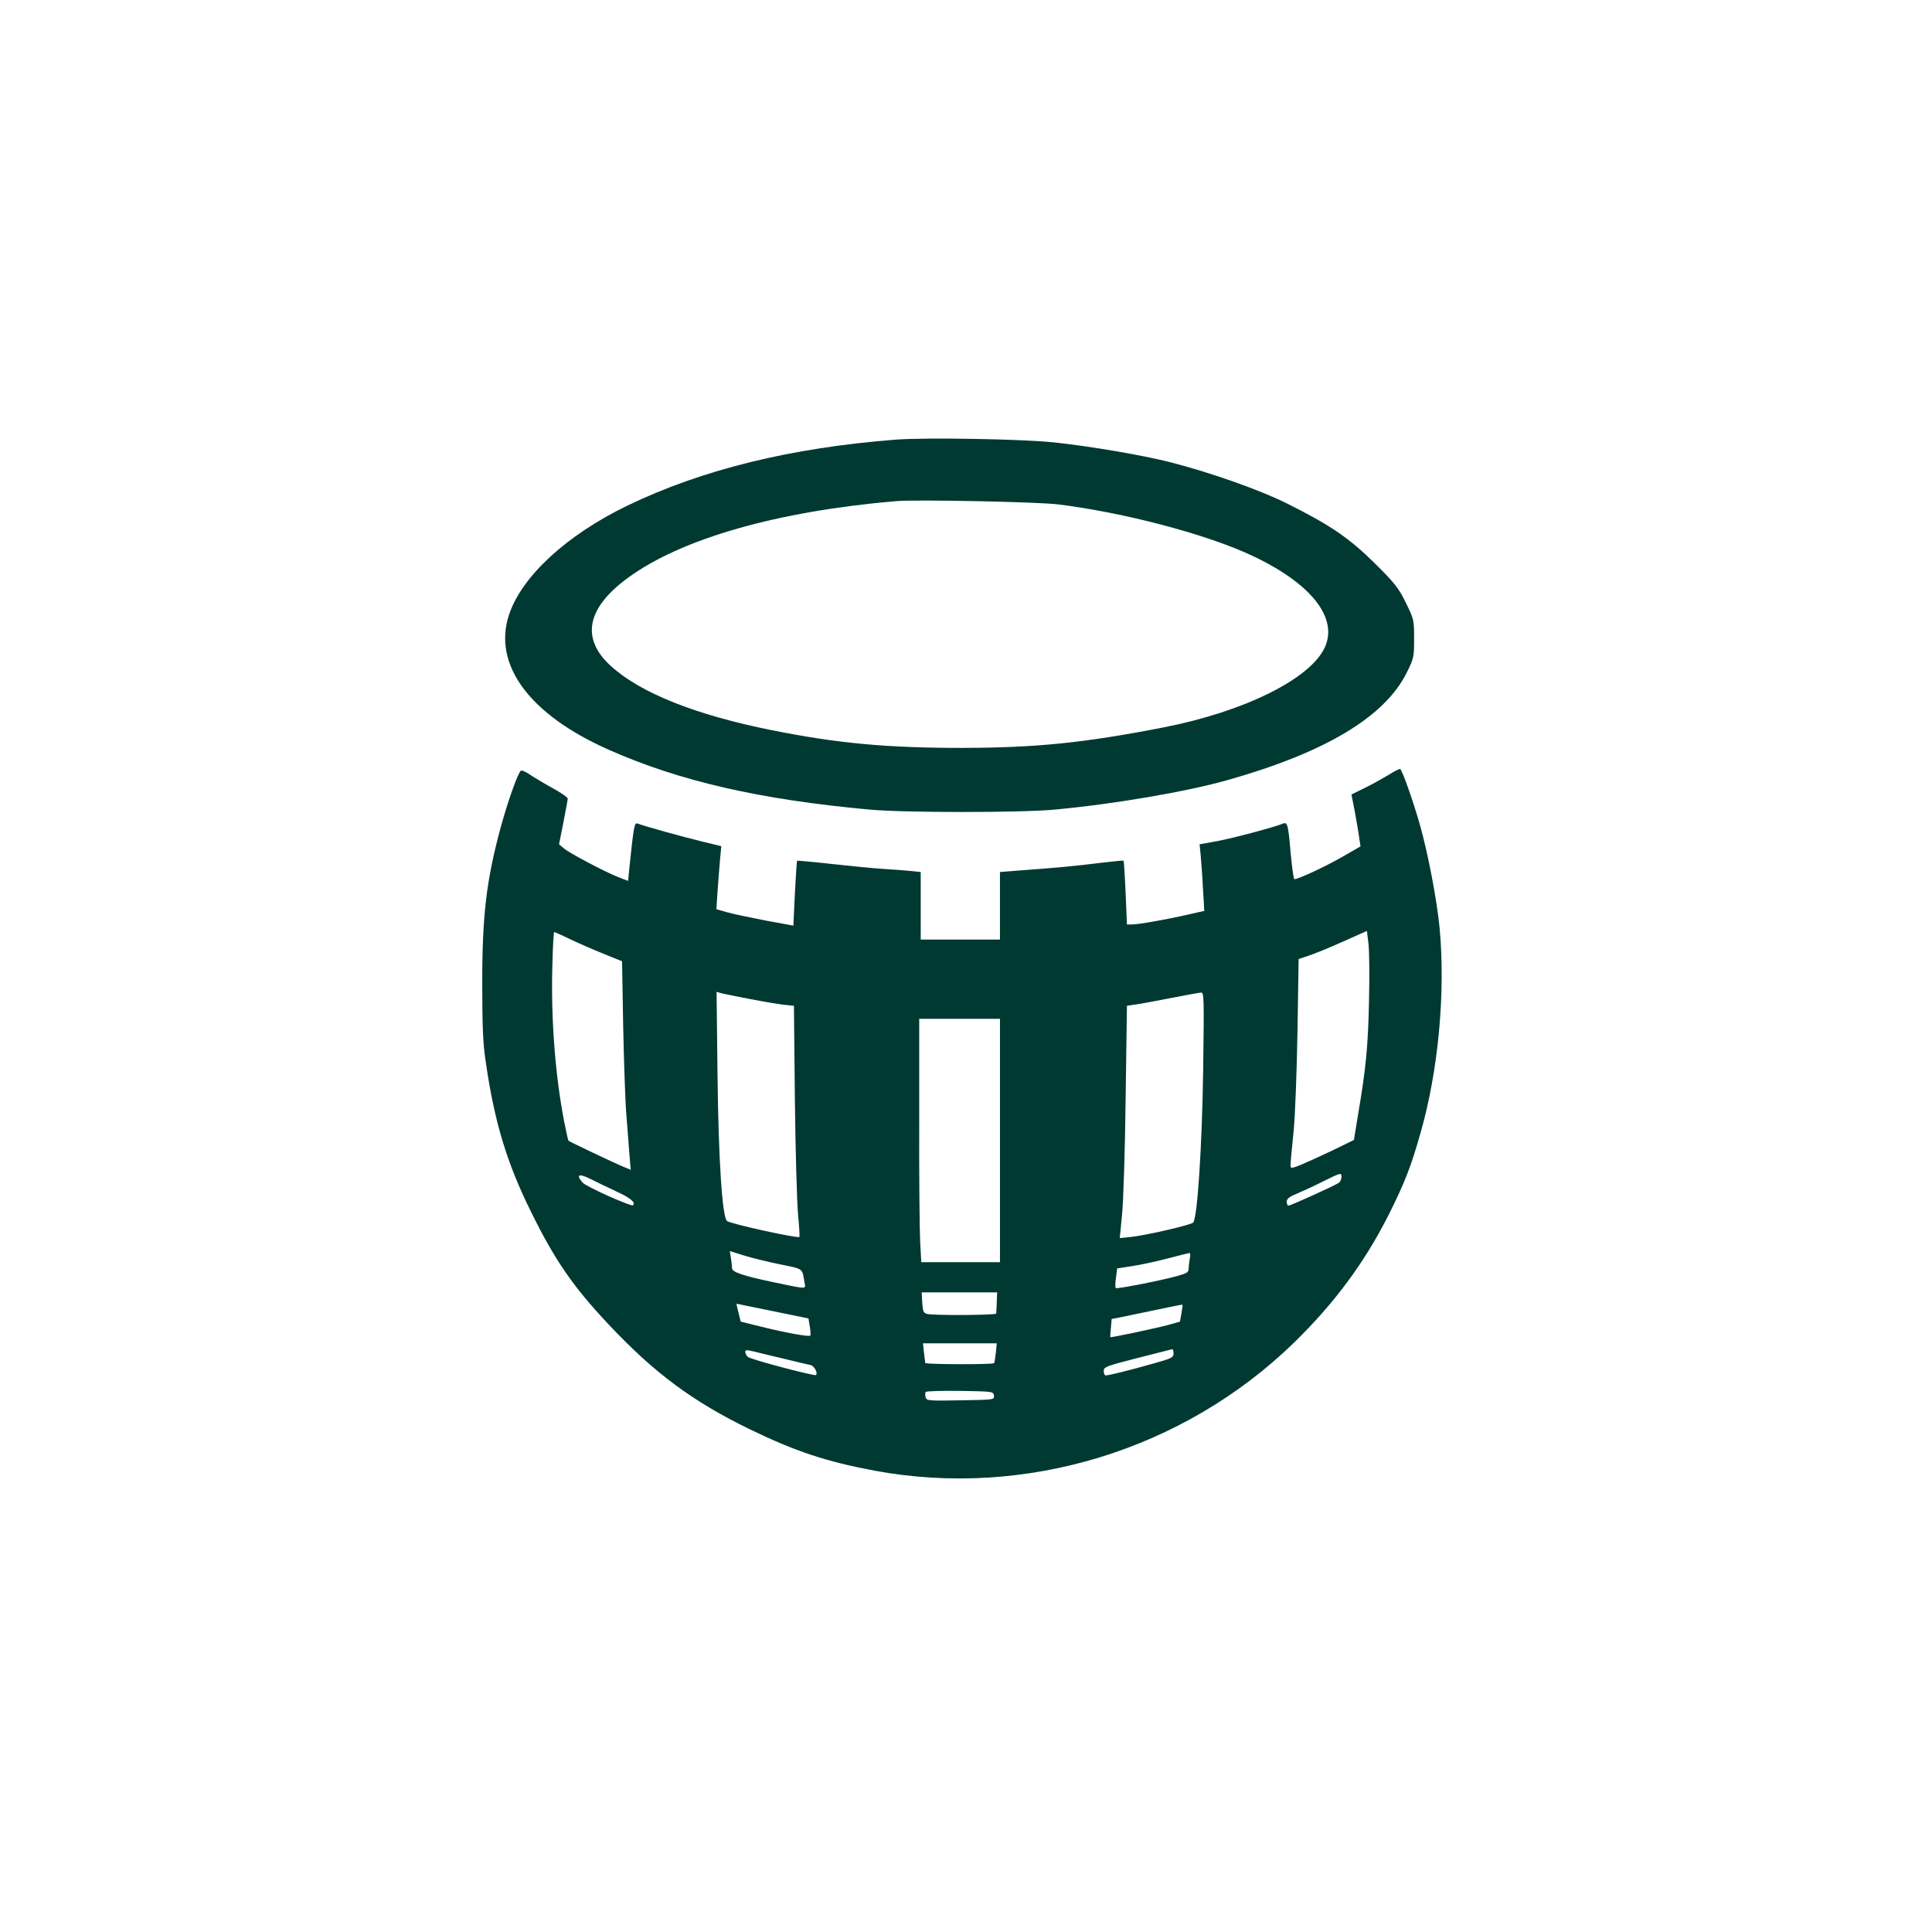
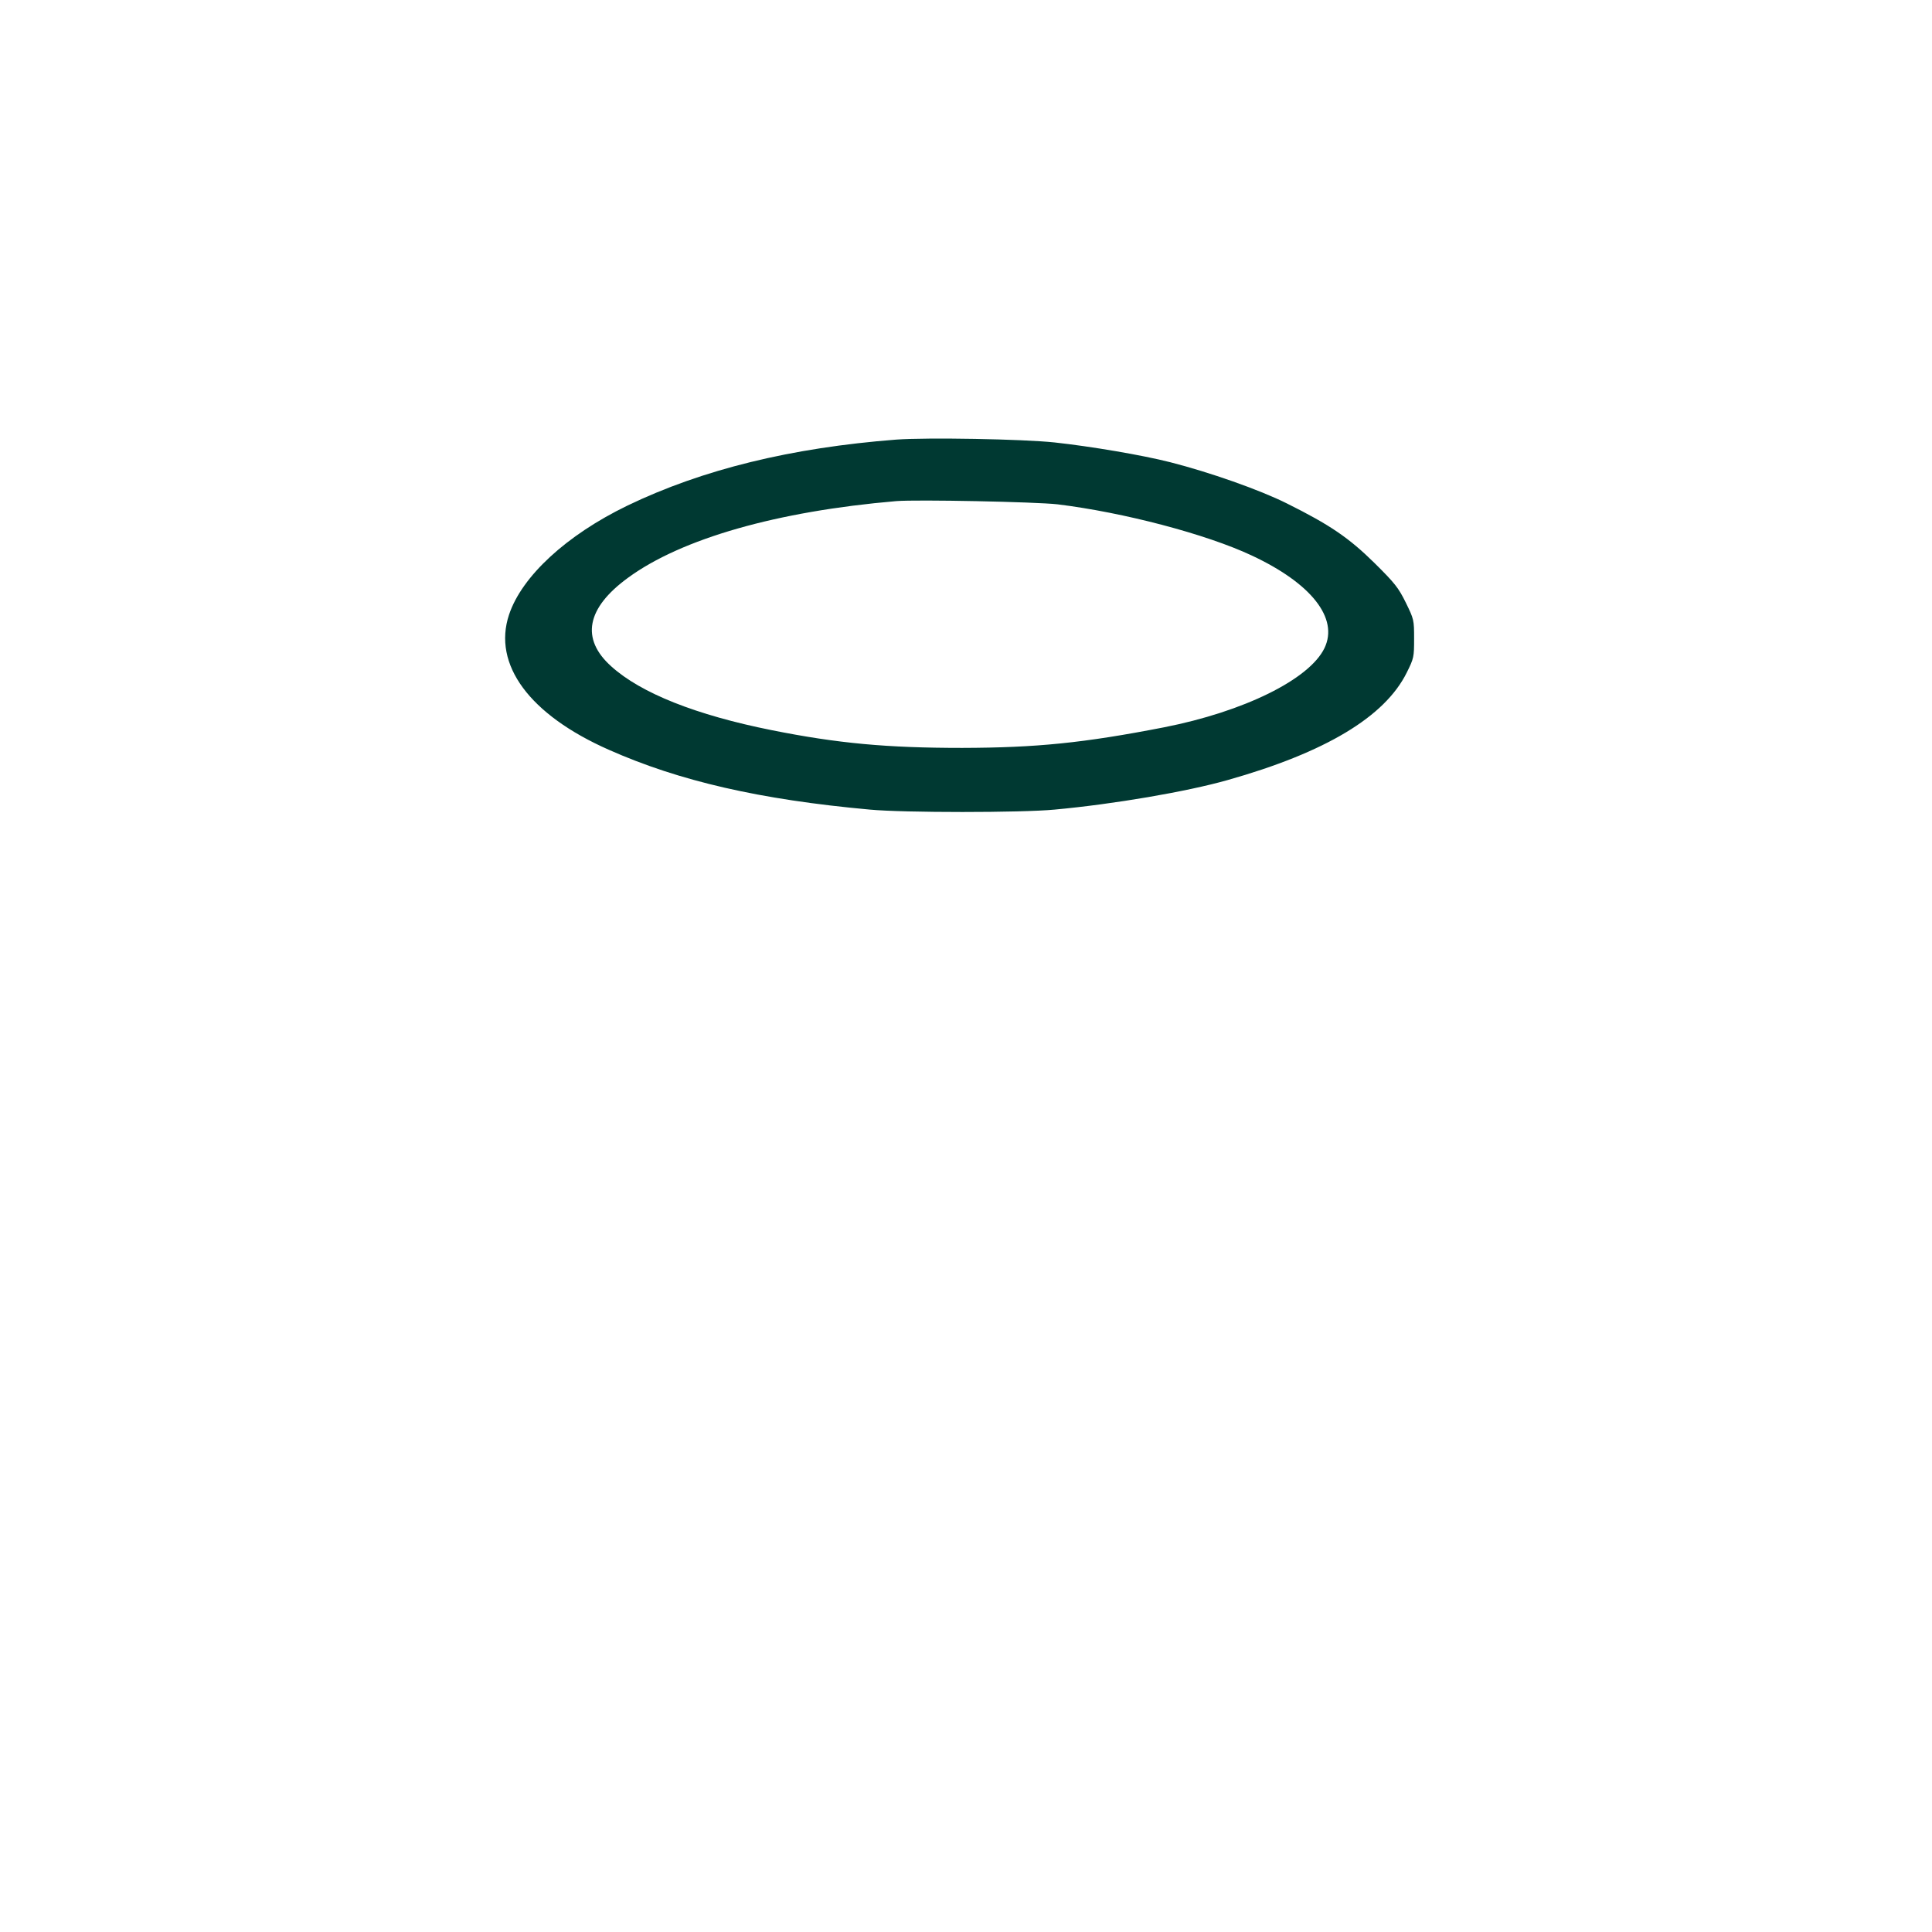
<svg xmlns="http://www.w3.org/2000/svg" version="1.0" width="1024pt" height="1024pt" viewBox="0 0 1024 1024" preserveAspectRatio="xMidYMid meet">
  <g transform="translate(0,1024) scale(0.1,-0.1)" fill="#003932" stroke="none">
    <path d="M4750 7910 c-556 -43 -1027 -158 -1425 -350 -322 -156 -559 -374 -627 -578 -88 -264 108 -530 529 -716 374 -166 800 -264 1383 -317 179 -17 804 -17 980 0 315 29 699 95 915 156 521 147 835 336 951 570 38 76 39 83 39 180 0 100 -1 103 -44 191 -39 79 -58 103 -165 209 -137 135 -237 203 -466 317 -144 72 -409 165 -617 218 -149 38 -421 84 -614 105 -171 18 -675 27 -839 15z m855 -343 c351 -43 788 -158 1029 -271 317 -148 462 -333 386 -491 -80 -166 -428 -337 -851 -420 -426 -83 -676 -108 -1069 -109 -400 0 -660 24 -1010 94 -400 80 -693 196 -850 338 -163 146 -132 309 89 470 283 207 789 352 1421 406 110 9 741 -4 855 -17z" />
-     <path d="M7360 6133 c-30 -18 -87 -50 -126 -69 l-71 -35 18 -92 c9 -51 20 -112 23 -137 l7 -46 -99 -57 c-85 -49 -231 -117 -252 -117 -3 0 -12 61 -19 135 -13 154 -17 169 -40 160 -52 -21 -268 -78 -349 -93 l-94 -17 6 -60 c3 -33 9 -112 12 -176 l7 -117 -89 -20 c-108 -25 -260 -52 -295 -52 l-26 0 -7 167 c-4 92 -9 169 -11 171 -2 2 -59 -4 -127 -12 -117 -15 -246 -27 -440 -41 l-88 -7 0 -179 0 -179 -210 0 -210 0 0 179 0 179 -57 6 c-32 3 -98 8 -148 11 -49 3 -170 15 -269 26 -98 11 -180 18 -181 17 -2 -2 -7 -80 -12 -174 l-8 -170 -148 27 c-82 16 -174 35 -204 44 l-56 16 6 92 c4 51 9 126 13 167 l7 75 -99 24 c-96 23 -312 83 -345 96 -17 6 -20 -12 -45 -252 l-5 -52 -52 20 c-73 29 -257 126 -288 152 l-26 22 23 115 c12 63 23 120 23 127 1 6 -34 30 -77 54 -42 23 -96 55 -120 71 -23 16 -46 27 -51 23 -15 -9 -67 -155 -105 -292 -78 -286 -101 -474 -100 -848 0 -213 4 -309 18 -400 46 -320 112 -539 241 -799 125 -254 221 -394 409 -594 243 -259 448 -411 751 -558 241 -117 405 -171 660 -219 798 -148 1637 108 2224 679 214 209 373 424 499 673 87 173 121 261 171 438 95 331 133 747 101 1088 -14 146 -62 398 -105 548 -36 126 -93 287 -104 293 -3 2 -31 -12 -61 -31z m-104 -1198 c-5 -241 -16 -356 -58 -603 l-22 -134 -51 -25 c-27 -14 -103 -50 -167 -79 -112 -50 -118 -51 -118 -31 0 12 7 92 16 177 9 91 17 312 21 536 l6 381 51 17 c28 9 110 42 181 74 l130 58 8 -66 c5 -36 6 -173 3 -305z m-4232 326 c44 -21 124 -56 177 -77 l96 -39 6 -345 c4 -190 11 -401 17 -470 5 -69 13 -162 16 -208 l7 -82 -39 16 c-47 19 -286 133 -291 138 -2 2 -12 48 -23 102 -48 251 -71 553 -62 837 2 92 7 167 9 167 3 0 42 -17 87 -39z m951 -316 c66 -13 145 -26 176 -30 l57 -6 5 -497 c3 -273 11 -548 17 -611 6 -62 9 -115 7 -117 -8 -9 -359 68 -383 84 -26 16 -46 328 -51 776 l-5 439 28 -8 c16 -4 83 -17 149 -30z m2402 -377 c-6 -411 -31 -786 -53 -808 -13 -13 -252 -68 -329 -76 l-60 -6 12 123 c7 69 16 342 19 616 l7 492 46 7 c25 3 109 19 186 34 77 15 148 28 159 29 18 1 18 -12 13 -411z m-1077 -373 l0 -645 -209 0 -208 0 -6 108 c-3 59 -6 349 -5 645 l0 537 214 0 214 0 0 -645z m-2033 -270 c74 -34 103 -58 88 -73 -8 -9 -250 99 -267 120 -37 42 -21 50 40 20 31 -16 94 -46 139 -67z m3843 76 c0 -10 -6 -23 -12 -29 -17 -13 -256 -122 -269 -122 -5 0 -9 9 -9 21 0 15 13 26 53 42 28 12 90 40 137 64 99 49 100 49 100 24z m-2977 -462 c127 -26 118 -19 131 -96 6 -37 22 -38 -174 3 -155 33 -210 52 -210 72 0 9 -3 34 -6 54 l-6 37 74 -23 c41 -13 127 -34 191 -47z m2173 30 c-3 -17 -6 -41 -6 -54 0 -18 -10 -24 -60 -38 -90 -25 -320 -70 -326 -64 -4 3 -3 28 1 55 l6 49 77 12 c42 6 127 24 187 40 61 16 114 29 119 30 5 0 6 -13 2 -30z m-1023 -231 c-1 -29 -2 -56 -3 -60 0 -9 -335 -11 -367 -2 -18 5 -22 14 -25 60 l-3 54 200 0 200 0 -2 -52z m-1188 -47 l190 -39 7 -43 c4 -23 5 -45 3 -48 -8 -7 -132 15 -259 47 l-110 27 -12 48 c-7 26 -11 47 -10 47 0 0 86 -18 191 -39z m2167 -12 l-8 -44 -64 -18 c-68 -18 -303 -68 -305 -64 -1 1 0 23 3 49 l4 47 56 11 c32 7 116 24 187 39 72 15 131 27 132 26 2 -1 -1 -21 -5 -46z m-984 -209 c-3 -28 -7 -52 -9 -55 -9 -8 -363 -7 -365 1 -1 5 -4 30 -7 57 l-5 47 196 0 195 0 -5 -50z m-1113 -34 c61 -15 120 -29 131 -31 19 -4 40 -42 29 -53 -7 -7 -348 83 -361 96 -8 7 -14 19 -14 27 0 11 9 11 53 0 28 -7 102 -25 162 -39z m2055 31 c0 -22 -10 -27 -107 -54 -115 -33 -235 -63 -253 -63 -5 0 -10 10 -10 23 0 22 11 26 178 69 97 25 180 46 185 47 4 0 7 -10 7 -22z m-952 -224 c3 -22 2 -22 -177 -25 -171 -3 -180 -2 -185 16 -3 11 -3 23 0 28 3 5 85 7 182 6 174 -3 177 -3 180 -25z" />
  </g>
</svg>